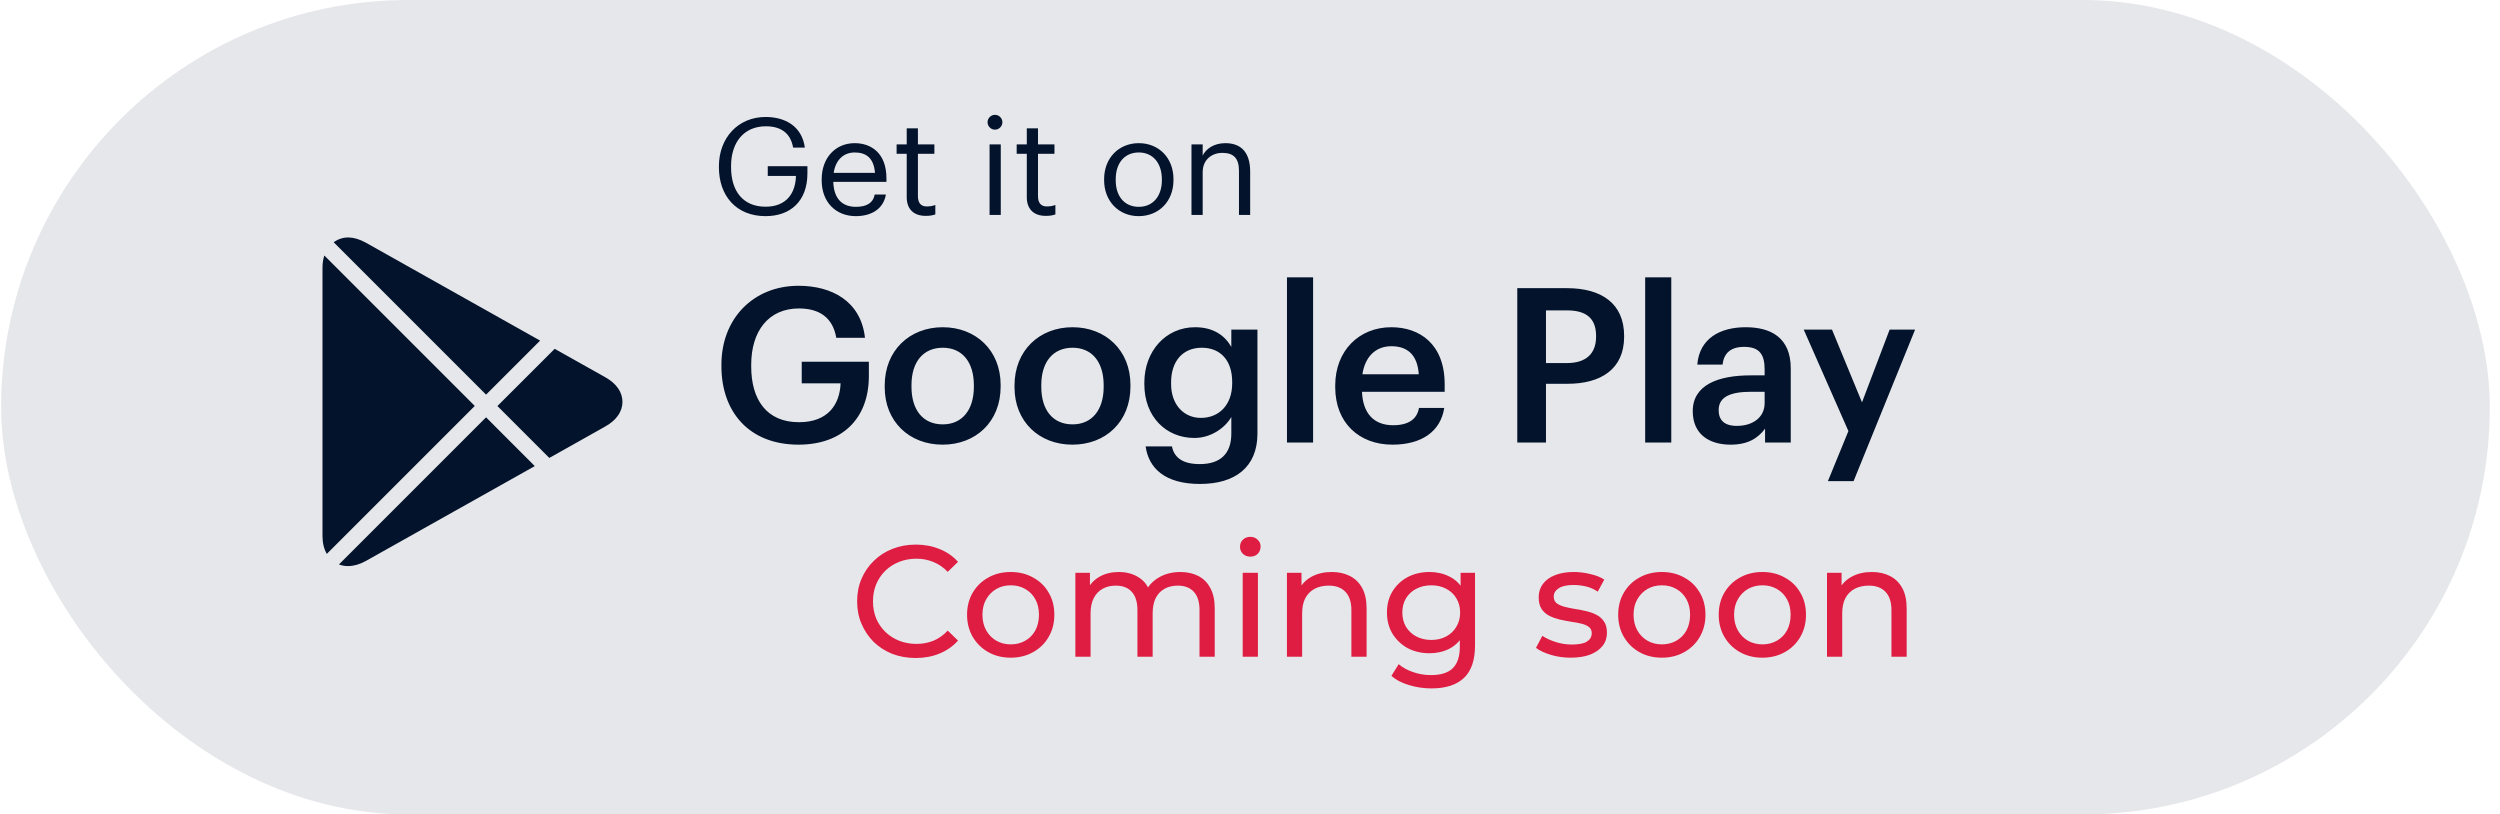
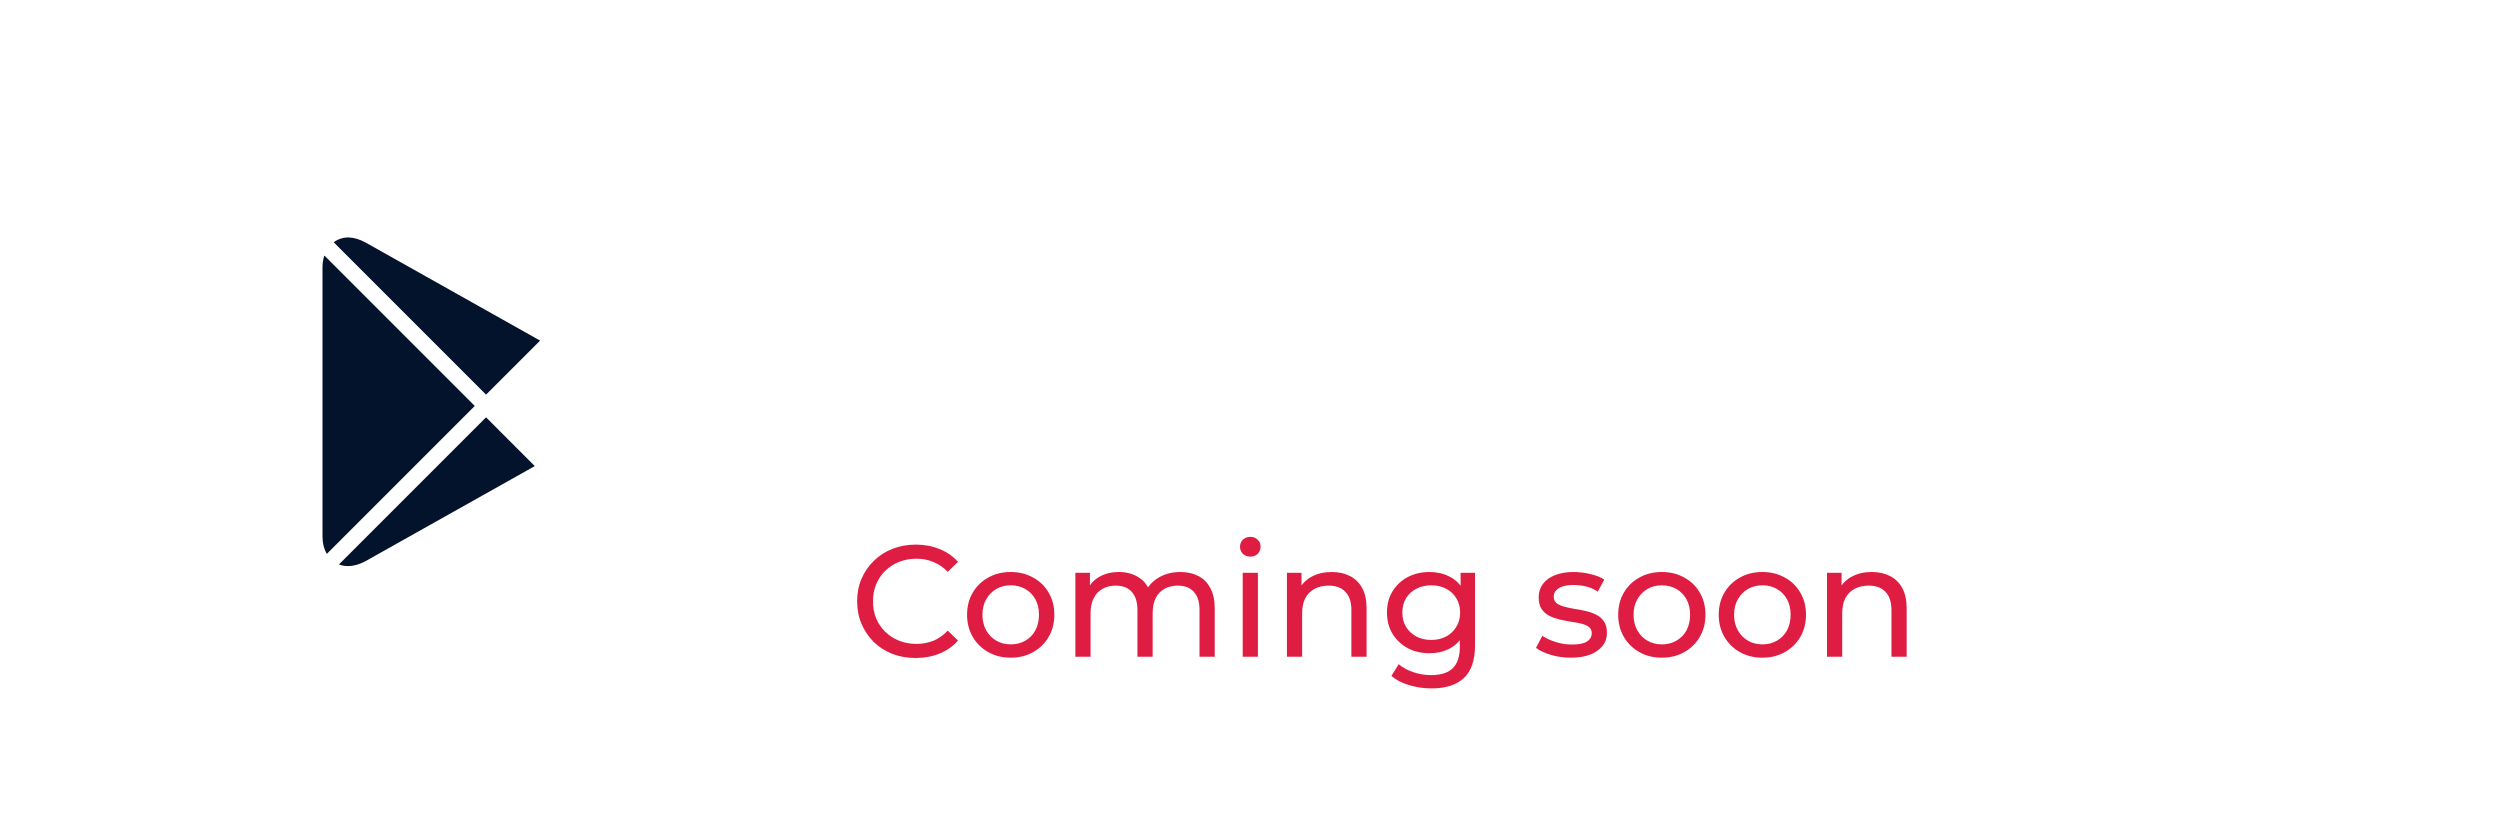
<svg xmlns="http://www.w3.org/2000/svg" width="221" height="72" viewBox="0 0 221 72" fill="none">
-   <rect x="0.099" width="220" height="72" rx="36" fill="#03132C" fill-opacity="0.1" />
  <path d="M42.968 36.891L29.963 49.897C30.212 49.992 30.48 50.042 30.763 50.042C31.267 50.042 31.791 49.894 32.326 49.597L47.274 41.203L42.968 36.891Z" fill="#03132C" />
-   <path d="M48.56 40.481L53.525 37.689C54.494 37.146 55.026 36.377 55.026 35.525C55.026 34.673 54.494 33.903 53.527 33.36L49.032 30.836L43.972 35.894L48.56 40.481Z" fill="#03132C" />
  <path d="M42.968 34.885L47.744 30.11L32.319 21.44C31.296 20.887 30.338 20.81 29.499 21.414L42.968 34.885Z" fill="#03132C" />
  <path d="M28.671 22.586C28.567 22.904 28.509 23.259 28.509 23.649V47.399C28.509 48.014 28.645 48.544 28.89 48.965L41.968 35.886L28.671 22.586Z" fill="#03132C" />
-   <path d="M70.587 39.308C66.217 39.308 63.774 36.407 63.774 32.381V32.228C63.774 28.164 66.598 25.263 70.587 25.263C73.506 25.263 76.102 26.599 76.464 29.862H73.926C73.621 28.049 72.4 27.267 70.625 27.267C67.953 27.267 66.407 29.251 66.407 32.247V32.4C66.407 35.32 67.762 37.323 70.625 37.323C73.182 37.323 74.232 35.778 74.308 33.889H70.873V31.98H76.808V33.24C76.808 37.018 74.442 39.308 70.587 39.308ZM83.342 37.514C85.059 37.514 86.09 36.236 86.09 34.194V34.06C86.09 31.999 85.059 30.74 83.342 30.74C81.624 30.74 80.575 31.98 80.575 34.041V34.194C80.575 36.236 81.586 37.514 83.342 37.514ZM83.323 39.308C80.384 39.308 78.208 37.266 78.208 34.232V34.079C78.208 30.988 80.403 28.927 83.342 28.927C86.261 28.927 88.456 30.969 88.456 34.022V34.175C88.456 37.285 86.261 39.308 83.323 39.308ZM94.817 37.514C96.534 37.514 97.565 36.236 97.565 34.194V34.06C97.565 31.999 96.534 30.74 94.817 30.74C93.099 30.74 92.05 31.98 92.05 34.041V34.194C92.05 36.236 93.061 37.514 94.817 37.514ZM94.798 39.308C91.859 39.308 89.683 37.266 89.683 34.232V34.079C89.683 30.988 91.878 28.927 94.817 28.927C97.736 28.927 99.931 30.969 99.931 34.022V34.175C99.931 37.285 97.736 39.308 94.798 39.308ZM106.082 42.781C102.952 42.781 101.54 41.369 101.273 39.461H103.601C103.792 40.453 104.555 41.026 106.063 41.026C107.857 41.026 108.849 40.129 108.849 38.335V36.865C108.296 37.819 107.055 38.716 105.586 38.716C103.086 38.716 101.159 36.846 101.159 33.965V33.831C101.159 31.026 103.067 28.927 105.643 28.927C107.284 28.927 108.276 29.671 108.849 30.663V29.137H111.158V38.373C111.139 41.312 109.173 42.781 106.082 42.781ZM106.158 36.942C107.761 36.942 108.925 35.797 108.925 33.889V33.755C108.925 31.866 107.895 30.74 106.235 30.74C104.517 30.74 103.525 31.98 103.525 33.793V33.946C103.525 35.797 104.67 36.942 106.158 36.942ZM113.769 39.117V24.519H116.078V39.117H113.769ZM123.091 39.308C120.152 39.308 118.034 37.381 118.034 34.232V34.079C118.034 30.988 120.152 28.927 122.995 28.927C125.476 28.927 127.709 30.396 127.709 33.965V34.633H120.4C120.476 36.522 121.43 37.59 123.148 37.59C124.541 37.59 125.266 37.037 125.438 36.064H127.67C127.346 38.163 125.648 39.308 123.091 39.308ZM120.438 33.087H125.419C125.304 31.369 124.426 30.606 122.995 30.606C121.602 30.606 120.667 31.541 120.438 33.087ZM134.127 39.117V25.473H138.516C141.57 25.473 143.573 26.828 143.573 29.69V29.767C143.573 32.648 141.493 33.927 138.574 33.927H136.665V39.117H134.127ZM136.665 32.095H138.516C140.196 32.095 141.093 31.274 141.093 29.767V29.69C141.093 28.068 140.139 27.438 138.516 27.438H136.665V32.095ZM145.432 39.117V24.519H147.741V39.117H145.432ZM152.979 39.308C151.147 39.308 149.639 38.43 149.639 36.35C149.639 34.022 151.891 33.182 154.753 33.182H155.994V32.667C155.994 31.331 155.536 30.663 154.181 30.663C152.979 30.663 152.387 31.236 152.273 32.228H150.04C150.231 29.9 152.082 28.927 154.314 28.927C156.547 28.927 158.303 29.843 158.303 32.572V39.117H156.032V37.896C155.383 38.755 154.505 39.308 152.979 39.308ZM153.532 37.648C154.944 37.648 155.994 36.904 155.994 35.625V34.633H154.811C153.055 34.633 151.929 35.033 151.929 36.255C151.929 37.094 152.387 37.648 153.532 37.648ZM161.586 42.533L163.399 38.106L159.449 29.137H161.948L164.601 35.568L167.044 29.137H169.295L163.857 42.533H161.586Z" fill="#03132C" />
-   <path d="M67.679 19.107C65.055 19.107 63.552 17.282 63.552 14.79V14.694C63.552 12.202 65.234 10.341 67.679 10.341C69.373 10.341 70.887 11.128 71.15 13.049H70.112C69.874 11.689 68.943 11.164 67.703 11.164C65.747 11.164 64.626 12.595 64.626 14.682V14.778C64.626 16.889 65.675 18.273 67.679 18.273C69.528 18.273 70.327 17.068 70.362 15.553H67.87V14.694H71.376V15.326C71.376 17.795 69.862 19.107 67.679 19.107ZM75.653 19.107C73.888 19.107 72.636 17.867 72.636 15.947V15.851C72.636 13.967 73.84 12.655 75.558 12.655C77.001 12.655 78.361 13.526 78.361 15.756V16.078H73.662C73.709 17.497 74.389 18.284 75.665 18.284C76.631 18.284 77.192 17.927 77.323 17.199H78.313C78.098 18.451 77.061 19.107 75.653 19.107ZM73.697 15.279H77.347C77.251 13.991 76.584 13.478 75.558 13.478C74.544 13.478 73.864 14.17 73.697 15.279ZM81.836 19.084C80.703 19.084 80.154 18.416 80.154 17.438V13.597H79.26V12.762H80.154V11.343H81.144V12.762H82.599V13.597H81.144V17.342C81.144 17.95 81.418 18.249 81.919 18.249C82.229 18.249 82.468 18.201 82.683 18.117V18.952C82.48 19.024 82.241 19.084 81.836 19.084ZM87.478 19V12.762H88.468V19H87.478ZM87.956 11.462C87.598 11.462 87.3 11.164 87.3 10.806C87.3 10.448 87.598 10.15 87.956 10.15C88.313 10.15 88.612 10.448 88.612 10.806C88.612 11.164 88.313 11.462 87.956 11.462ZM92.451 19.084C91.317 19.084 90.769 18.416 90.769 17.438V13.597H89.874V12.762H90.769V11.343H91.759V12.762H93.214V13.597H91.759V17.342C91.759 17.95 92.033 18.249 92.534 18.249C92.844 18.249 93.083 18.201 93.297 18.117V18.952C93.095 19.024 92.856 19.084 92.451 19.084ZM100.67 18.284C101.922 18.284 102.709 17.342 102.709 15.935V15.851C102.709 14.408 101.91 13.478 100.67 13.478C99.417 13.478 98.63 14.408 98.63 15.839V15.935C98.63 17.354 99.405 18.284 100.67 18.284ZM100.658 19.107C98.88 19.107 97.604 17.76 97.604 15.935V15.839C97.604 13.967 98.904 12.655 100.67 12.655C102.435 12.655 103.735 13.955 103.735 15.828V15.923C103.735 17.807 102.435 19.107 100.658 19.107ZM105.327 19V12.762H106.317V13.752C106.603 13.168 107.295 12.655 108.321 12.655C109.609 12.655 110.515 13.359 110.515 15.171V19H109.525V15.1C109.525 14.003 109.06 13.514 108.058 13.514C107.14 13.514 106.317 14.098 106.317 15.219V19H105.327Z" fill="#03132C" />
  <path d="M80.951 58.167C80.204 58.167 79.513 58.045 78.879 57.803C78.253 57.551 77.707 57.201 77.241 56.753C76.783 56.295 76.424 55.763 76.163 55.157C75.901 54.55 75.771 53.883 75.771 53.155C75.771 52.427 75.901 51.759 76.163 51.153C76.424 50.546 76.788 50.019 77.255 49.571C77.721 49.113 78.267 48.763 78.893 48.521C79.527 48.269 80.218 48.143 80.965 48.143C81.721 48.143 82.416 48.273 83.051 48.535C83.695 48.787 84.241 49.165 84.689 49.669L83.779 50.551C83.405 50.159 82.985 49.869 82.519 49.683C82.052 49.487 81.553 49.389 81.021 49.389C80.47 49.389 79.957 49.482 79.481 49.669C79.014 49.855 78.608 50.117 78.263 50.453C77.917 50.789 77.647 51.19 77.451 51.657C77.264 52.114 77.171 52.613 77.171 53.155C77.171 53.696 77.264 54.2 77.451 54.667C77.647 55.124 77.917 55.521 78.263 55.857C78.608 56.193 79.014 56.454 79.481 56.641C79.957 56.827 80.47 56.921 81.021 56.921C81.553 56.921 82.052 56.827 82.519 56.641C82.985 56.445 83.405 56.146 83.779 55.745L84.689 56.627C84.241 57.131 83.695 57.513 83.051 57.775C82.416 58.036 81.716 58.167 80.951 58.167ZM89.353 58.139C88.607 58.139 87.944 57.975 87.365 57.649C86.787 57.322 86.329 56.874 85.993 56.305C85.657 55.726 85.489 55.073 85.489 54.345C85.489 53.607 85.657 52.954 85.993 52.385C86.329 51.815 86.787 51.372 87.365 51.055C87.944 50.728 88.607 50.565 89.353 50.565C90.091 50.565 90.749 50.728 91.327 51.055C91.915 51.372 92.373 51.815 92.699 52.385C93.035 52.945 93.203 53.598 93.203 54.345C93.203 55.082 93.035 55.735 92.699 56.305C92.373 56.874 91.915 57.322 91.327 57.649C90.749 57.975 90.091 58.139 89.353 58.139ZM89.353 56.963C89.829 56.963 90.254 56.855 90.627 56.641C91.01 56.426 91.309 56.123 91.523 55.731C91.738 55.329 91.845 54.867 91.845 54.345C91.845 53.813 91.738 53.355 91.523 52.973C91.309 52.581 91.01 52.277 90.627 52.063C90.254 51.848 89.829 51.741 89.353 51.741C88.877 51.741 88.453 51.848 88.079 52.063C87.706 52.277 87.407 52.581 87.183 52.973C86.959 53.355 86.847 53.813 86.847 54.345C86.847 54.867 86.959 55.329 87.183 55.731C87.407 56.123 87.706 56.426 88.079 56.641C88.453 56.855 88.877 56.963 89.353 56.963ZM104.344 50.565C104.941 50.565 105.469 50.681 105.926 50.915C106.383 51.148 106.738 51.503 106.99 51.979C107.251 52.455 107.382 53.057 107.382 53.785V58.055H106.038V53.939C106.038 53.22 105.87 52.679 105.534 52.315C105.198 51.951 104.727 51.769 104.12 51.769C103.672 51.769 103.28 51.862 102.944 52.049C102.608 52.235 102.347 52.511 102.16 52.875C101.983 53.239 101.894 53.691 101.894 54.233V58.055H100.55V53.939C100.55 53.22 100.382 52.679 100.046 52.315C99.719 51.951 99.248 51.769 98.632 51.769C98.193 51.769 97.806 51.862 97.47 52.049C97.134 52.235 96.873 52.511 96.686 52.875C96.499 53.239 96.406 53.691 96.406 54.233V58.055H95.062V50.635H96.35V52.609L96.14 52.105C96.373 51.619 96.733 51.241 97.218 50.971C97.703 50.7 98.268 50.565 98.912 50.565C99.621 50.565 100.233 50.742 100.746 51.097C101.259 51.442 101.595 51.969 101.754 52.679L101.208 52.455C101.432 51.885 101.824 51.428 102.384 51.083C102.944 50.737 103.597 50.565 104.344 50.565ZM109.855 58.055V50.635H111.199V58.055H109.855ZM110.527 49.207C110.266 49.207 110.046 49.123 109.869 48.955C109.701 48.787 109.617 48.581 109.617 48.339C109.617 48.087 109.701 47.877 109.869 47.709C110.046 47.541 110.266 47.457 110.527 47.457C110.788 47.457 111.003 47.541 111.171 47.709C111.348 47.867 111.437 48.068 111.437 48.311C111.437 48.563 111.353 48.777 111.185 48.955C111.017 49.123 110.798 49.207 110.527 49.207ZM117.727 50.565C118.334 50.565 118.866 50.681 119.323 50.915C119.79 51.148 120.154 51.503 120.415 51.979C120.676 52.455 120.807 53.057 120.807 53.785V58.055H119.463V53.939C119.463 53.22 119.286 52.679 118.931 52.315C118.586 51.951 118.096 51.769 117.461 51.769C116.985 51.769 116.57 51.862 116.215 52.049C115.86 52.235 115.585 52.511 115.389 52.875C115.202 53.239 115.109 53.691 115.109 54.233V58.055H113.765V50.635H115.053V52.637L114.843 52.105C115.086 51.619 115.459 51.241 115.963 50.971C116.467 50.7 117.055 50.565 117.727 50.565ZM126.542 60.855C125.861 60.855 125.198 60.757 124.554 60.561C123.92 60.374 123.402 60.103 123 59.749L123.644 58.713C123.99 59.011 124.414 59.245 124.918 59.413C125.422 59.59 125.95 59.679 126.5 59.679C127.378 59.679 128.022 59.473 128.432 59.063C128.843 58.652 129.048 58.027 129.048 57.187V55.619L129.188 54.149L129.118 52.665V50.635H130.392V57.047C130.392 58.353 130.066 59.315 129.412 59.931C128.759 60.547 127.802 60.855 126.542 60.855ZM126.374 57.747C125.656 57.747 125.012 57.597 124.442 57.299C123.882 56.991 123.434 56.566 123.098 56.025C122.772 55.483 122.608 54.858 122.608 54.149C122.608 53.43 122.772 52.805 123.098 52.273C123.434 51.731 123.882 51.311 124.442 51.013C125.012 50.714 125.656 50.565 126.374 50.565C127.009 50.565 127.588 50.695 128.11 50.957C128.633 51.209 129.048 51.601 129.356 52.133C129.674 52.665 129.832 53.337 129.832 54.149C129.832 54.951 129.674 55.619 129.356 56.151C129.048 56.683 128.633 57.084 128.11 57.355C127.588 57.616 127.009 57.747 126.374 57.747ZM126.528 56.571C127.023 56.571 127.462 56.468 127.844 56.263C128.227 56.057 128.526 55.773 128.74 55.409C128.964 55.045 129.076 54.625 129.076 54.149C129.076 53.673 128.964 53.253 128.74 52.889C128.526 52.525 128.227 52.245 127.844 52.049C127.462 51.843 127.023 51.741 126.528 51.741C126.034 51.741 125.59 51.843 125.198 52.049C124.816 52.245 124.512 52.525 124.288 52.889C124.074 53.253 123.966 53.673 123.966 54.149C123.966 54.625 124.074 55.045 124.288 55.409C124.512 55.773 124.816 56.057 125.198 56.263C125.59 56.468 126.034 56.571 126.528 56.571ZM138.848 58.139C138.232 58.139 137.644 58.055 137.084 57.887C136.534 57.719 136.1 57.513 135.782 57.271L136.342 56.207C136.66 56.421 137.052 56.603 137.518 56.753C137.985 56.902 138.461 56.977 138.946 56.977C139.572 56.977 140.02 56.888 140.29 56.711C140.57 56.533 140.71 56.286 140.71 55.969C140.71 55.735 140.626 55.553 140.458 55.423C140.29 55.292 140.066 55.194 139.786 55.129C139.516 55.063 139.212 55.007 138.876 54.961C138.54 54.905 138.204 54.839 137.868 54.765C137.532 54.681 137.224 54.569 136.944 54.429C136.664 54.279 136.44 54.079 136.272 53.827C136.104 53.565 136.02 53.22 136.02 52.791C136.02 52.343 136.146 51.951 136.398 51.615C136.65 51.279 137.005 51.022 137.462 50.845C137.929 50.658 138.48 50.565 139.114 50.565C139.6 50.565 140.09 50.625 140.584 50.747C141.088 50.859 141.499 51.022 141.816 51.237L141.242 52.301C140.906 52.077 140.556 51.923 140.192 51.839C139.828 51.755 139.464 51.713 139.1 51.713C138.512 51.713 138.074 51.811 137.784 52.007C137.495 52.193 137.35 52.436 137.35 52.735C137.35 52.987 137.434 53.183 137.602 53.323C137.78 53.453 138.004 53.556 138.274 53.631C138.554 53.705 138.862 53.771 139.198 53.827C139.534 53.873 139.87 53.939 140.206 54.023C140.542 54.097 140.846 54.205 141.116 54.345C141.396 54.485 141.62 54.681 141.788 54.933C141.966 55.185 142.054 55.521 142.054 55.941C142.054 56.389 141.924 56.776 141.662 57.103C141.401 57.429 141.032 57.686 140.556 57.873C140.08 58.05 139.511 58.139 138.848 58.139ZM146.912 58.139C146.165 58.139 145.503 57.975 144.924 57.649C144.345 57.322 143.888 56.874 143.552 56.305C143.216 55.726 143.048 55.073 143.048 54.345C143.048 53.607 143.216 52.954 143.552 52.385C143.888 51.815 144.345 51.372 144.924 51.055C145.503 50.728 146.165 50.565 146.912 50.565C147.649 50.565 148.307 50.728 148.886 51.055C149.474 51.372 149.931 51.815 150.258 52.385C150.594 52.945 150.762 53.598 150.762 54.345C150.762 55.082 150.594 55.735 150.258 56.305C149.931 56.874 149.474 57.322 148.886 57.649C148.307 57.975 147.649 58.139 146.912 58.139ZM146.912 56.963C147.388 56.963 147.813 56.855 148.186 56.641C148.569 56.426 148.867 56.123 149.082 55.731C149.297 55.329 149.404 54.867 149.404 54.345C149.404 53.813 149.297 53.355 149.082 52.973C148.867 52.581 148.569 52.277 148.186 52.063C147.813 51.848 147.388 51.741 146.912 51.741C146.436 51.741 146.011 51.848 145.638 52.063C145.265 52.277 144.966 52.581 144.742 52.973C144.518 53.355 144.406 53.813 144.406 54.345C144.406 54.867 144.518 55.329 144.742 55.731C144.966 56.123 145.265 56.426 145.638 56.641C146.011 56.855 146.436 56.963 146.912 56.963ZM155.799 58.139C155.052 58.139 154.389 57.975 153.811 57.649C153.232 57.322 152.775 56.874 152.439 56.305C152.103 55.726 151.935 55.073 151.935 54.345C151.935 53.607 152.103 52.954 152.439 52.385C152.775 51.815 153.232 51.372 153.811 51.055C154.389 50.728 155.052 50.565 155.799 50.565C156.536 50.565 157.194 50.728 157.773 51.055C158.361 51.372 158.818 51.815 159.145 52.385C159.481 52.945 159.649 53.598 159.649 54.345C159.649 55.082 159.481 55.735 159.145 56.305C158.818 56.874 158.361 57.322 157.773 57.649C157.194 57.975 156.536 58.139 155.799 58.139ZM155.799 56.963C156.275 56.963 156.699 56.855 157.073 56.641C157.455 56.426 157.754 56.123 157.969 55.731C158.183 55.329 158.291 54.867 158.291 54.345C158.291 53.813 158.183 53.355 157.969 52.973C157.754 52.581 157.455 52.277 157.073 52.063C156.699 51.848 156.275 51.741 155.799 51.741C155.323 51.741 154.898 51.848 154.525 52.063C154.151 52.277 153.853 52.581 153.629 52.973C153.405 53.355 153.293 53.813 153.293 54.345C153.293 54.867 153.405 55.329 153.629 55.731C153.853 56.123 154.151 56.426 154.525 56.641C154.898 56.855 155.323 56.963 155.799 56.963ZM165.469 50.565C166.076 50.565 166.608 50.681 167.065 50.915C167.532 51.148 167.896 51.503 168.157 51.979C168.419 52.455 168.549 53.057 168.549 53.785V58.055H167.205V53.939C167.205 53.22 167.028 52.679 166.673 52.315C166.328 51.951 165.838 51.769 165.203 51.769C164.727 51.769 164.312 51.862 163.957 52.049C163.603 52.235 163.327 52.511 163.131 52.875C162.945 53.239 162.851 53.691 162.851 54.233V58.055H161.507V50.635H162.795V52.637L162.585 52.105C162.828 51.619 163.201 51.241 163.705 50.971C164.209 50.7 164.797 50.565 165.469 50.565Z" fill="#DF1C41" />
</svg>